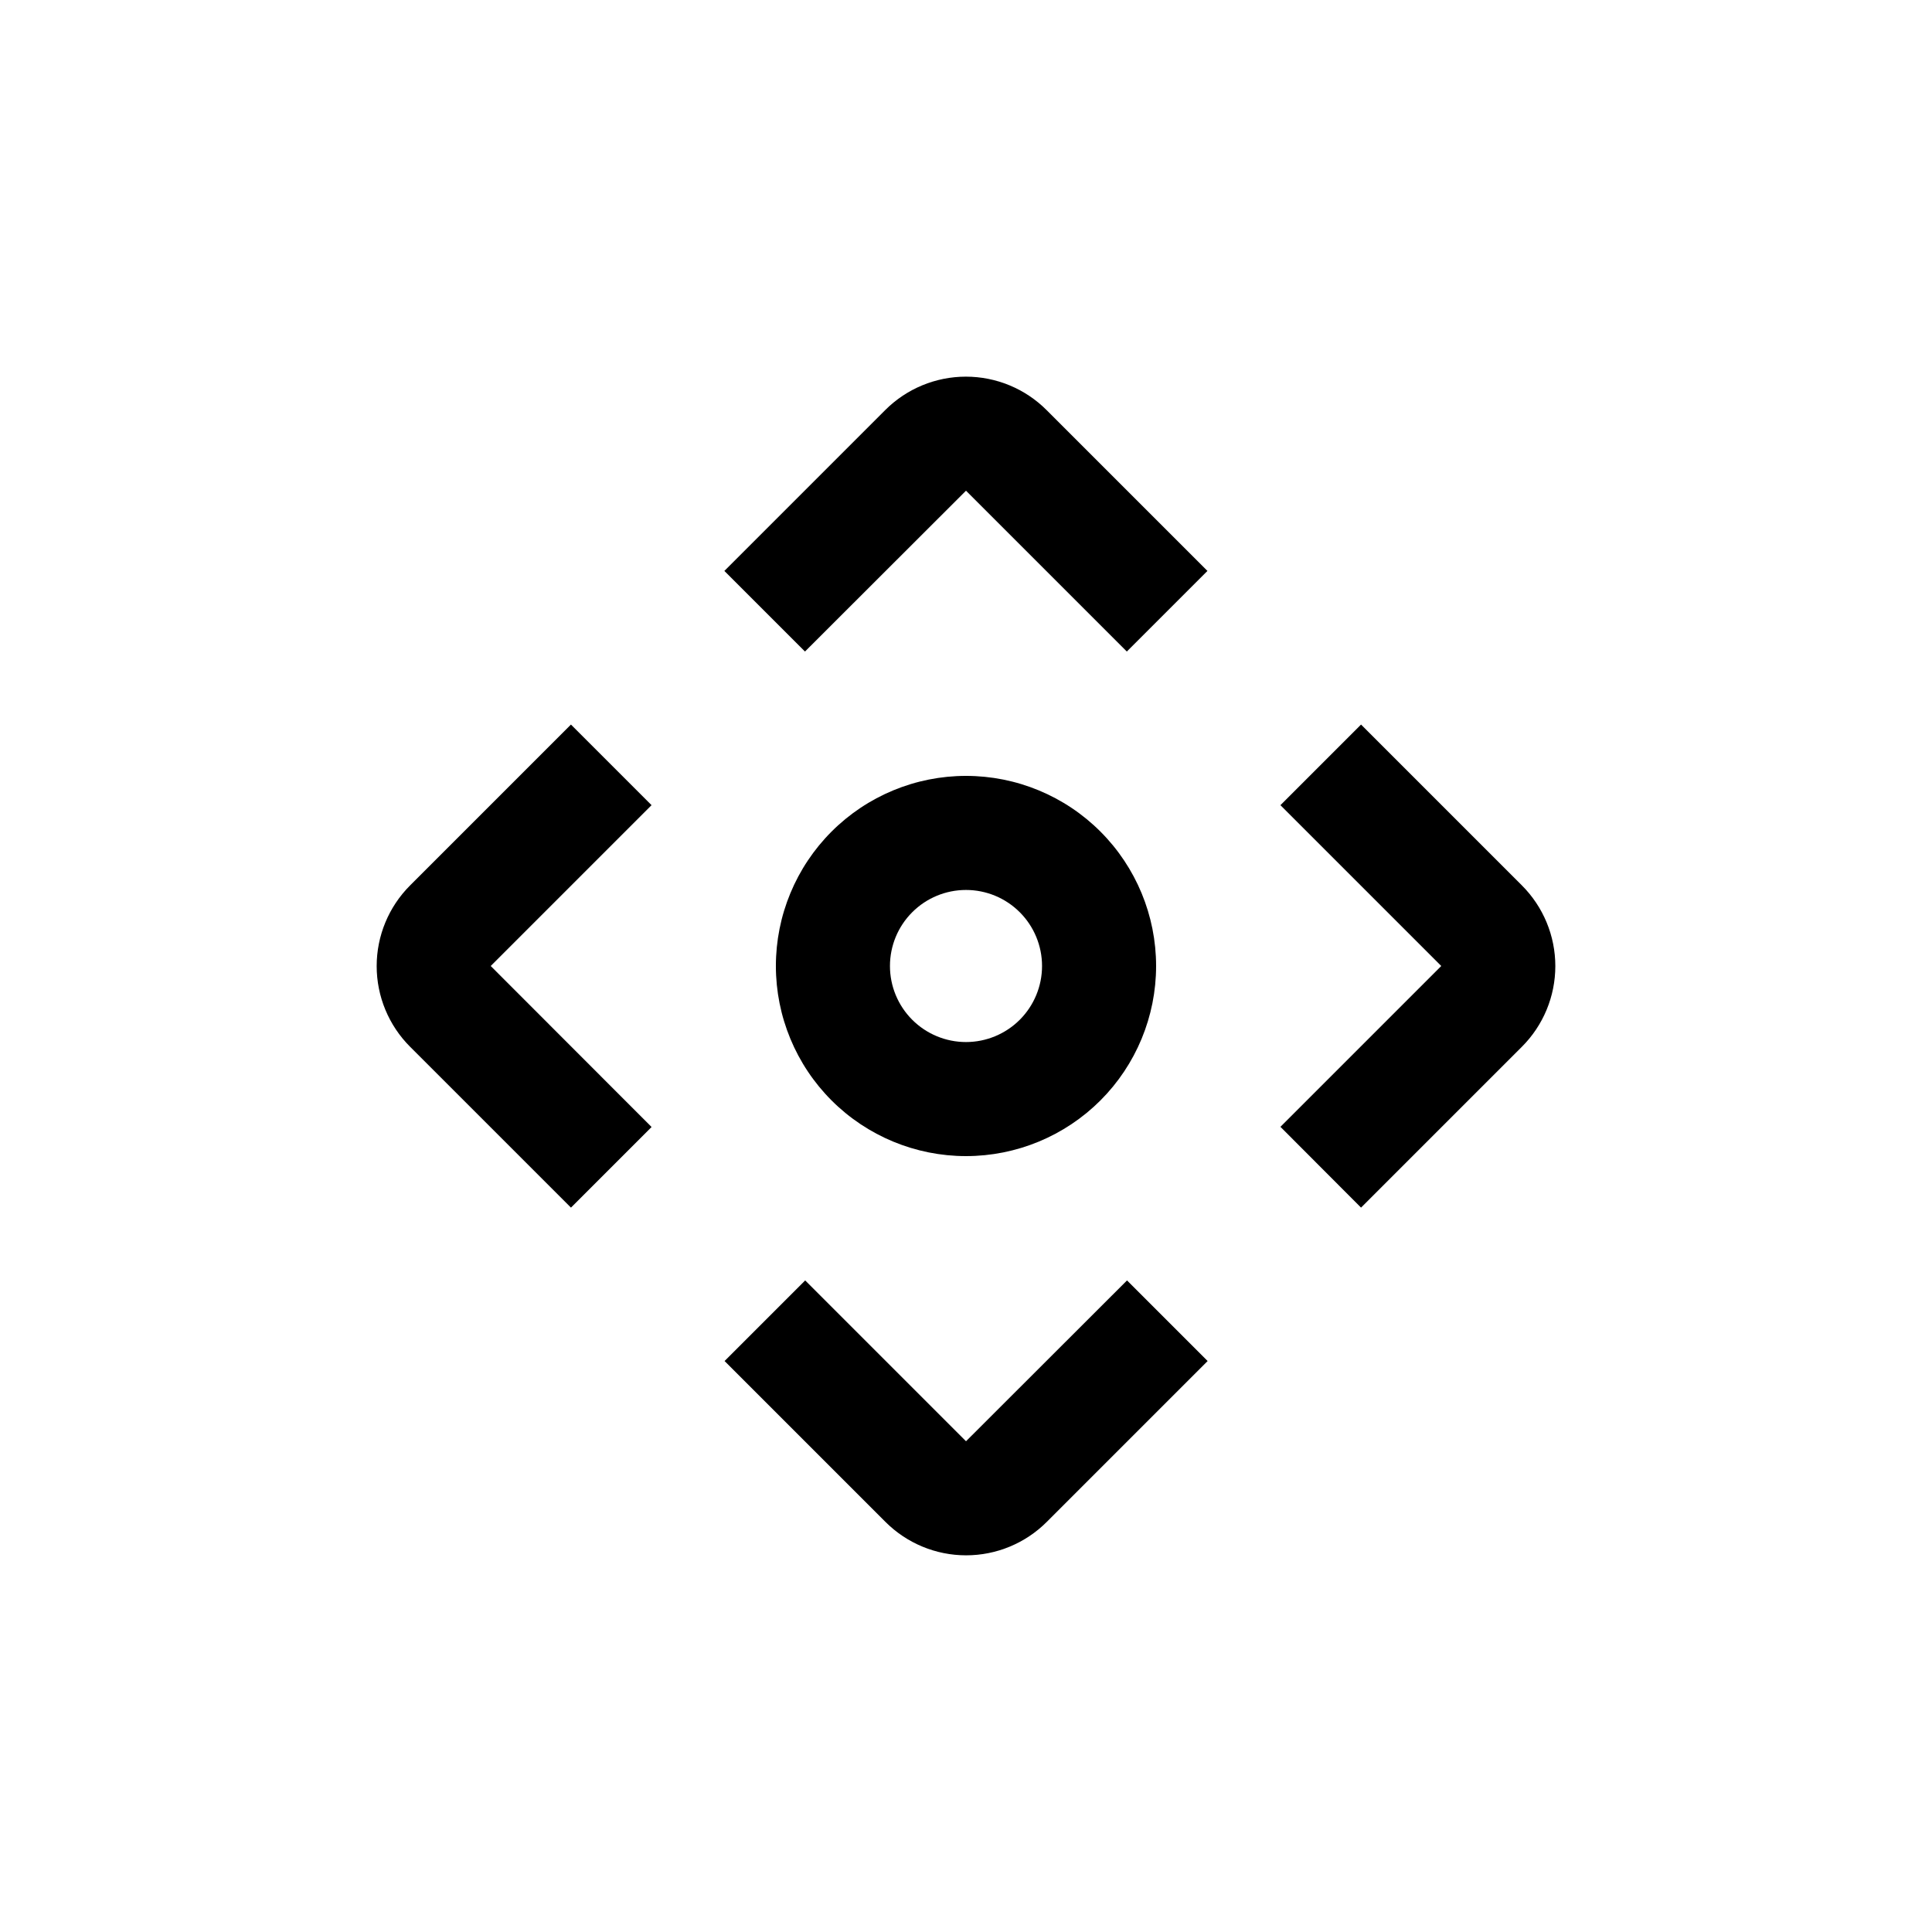
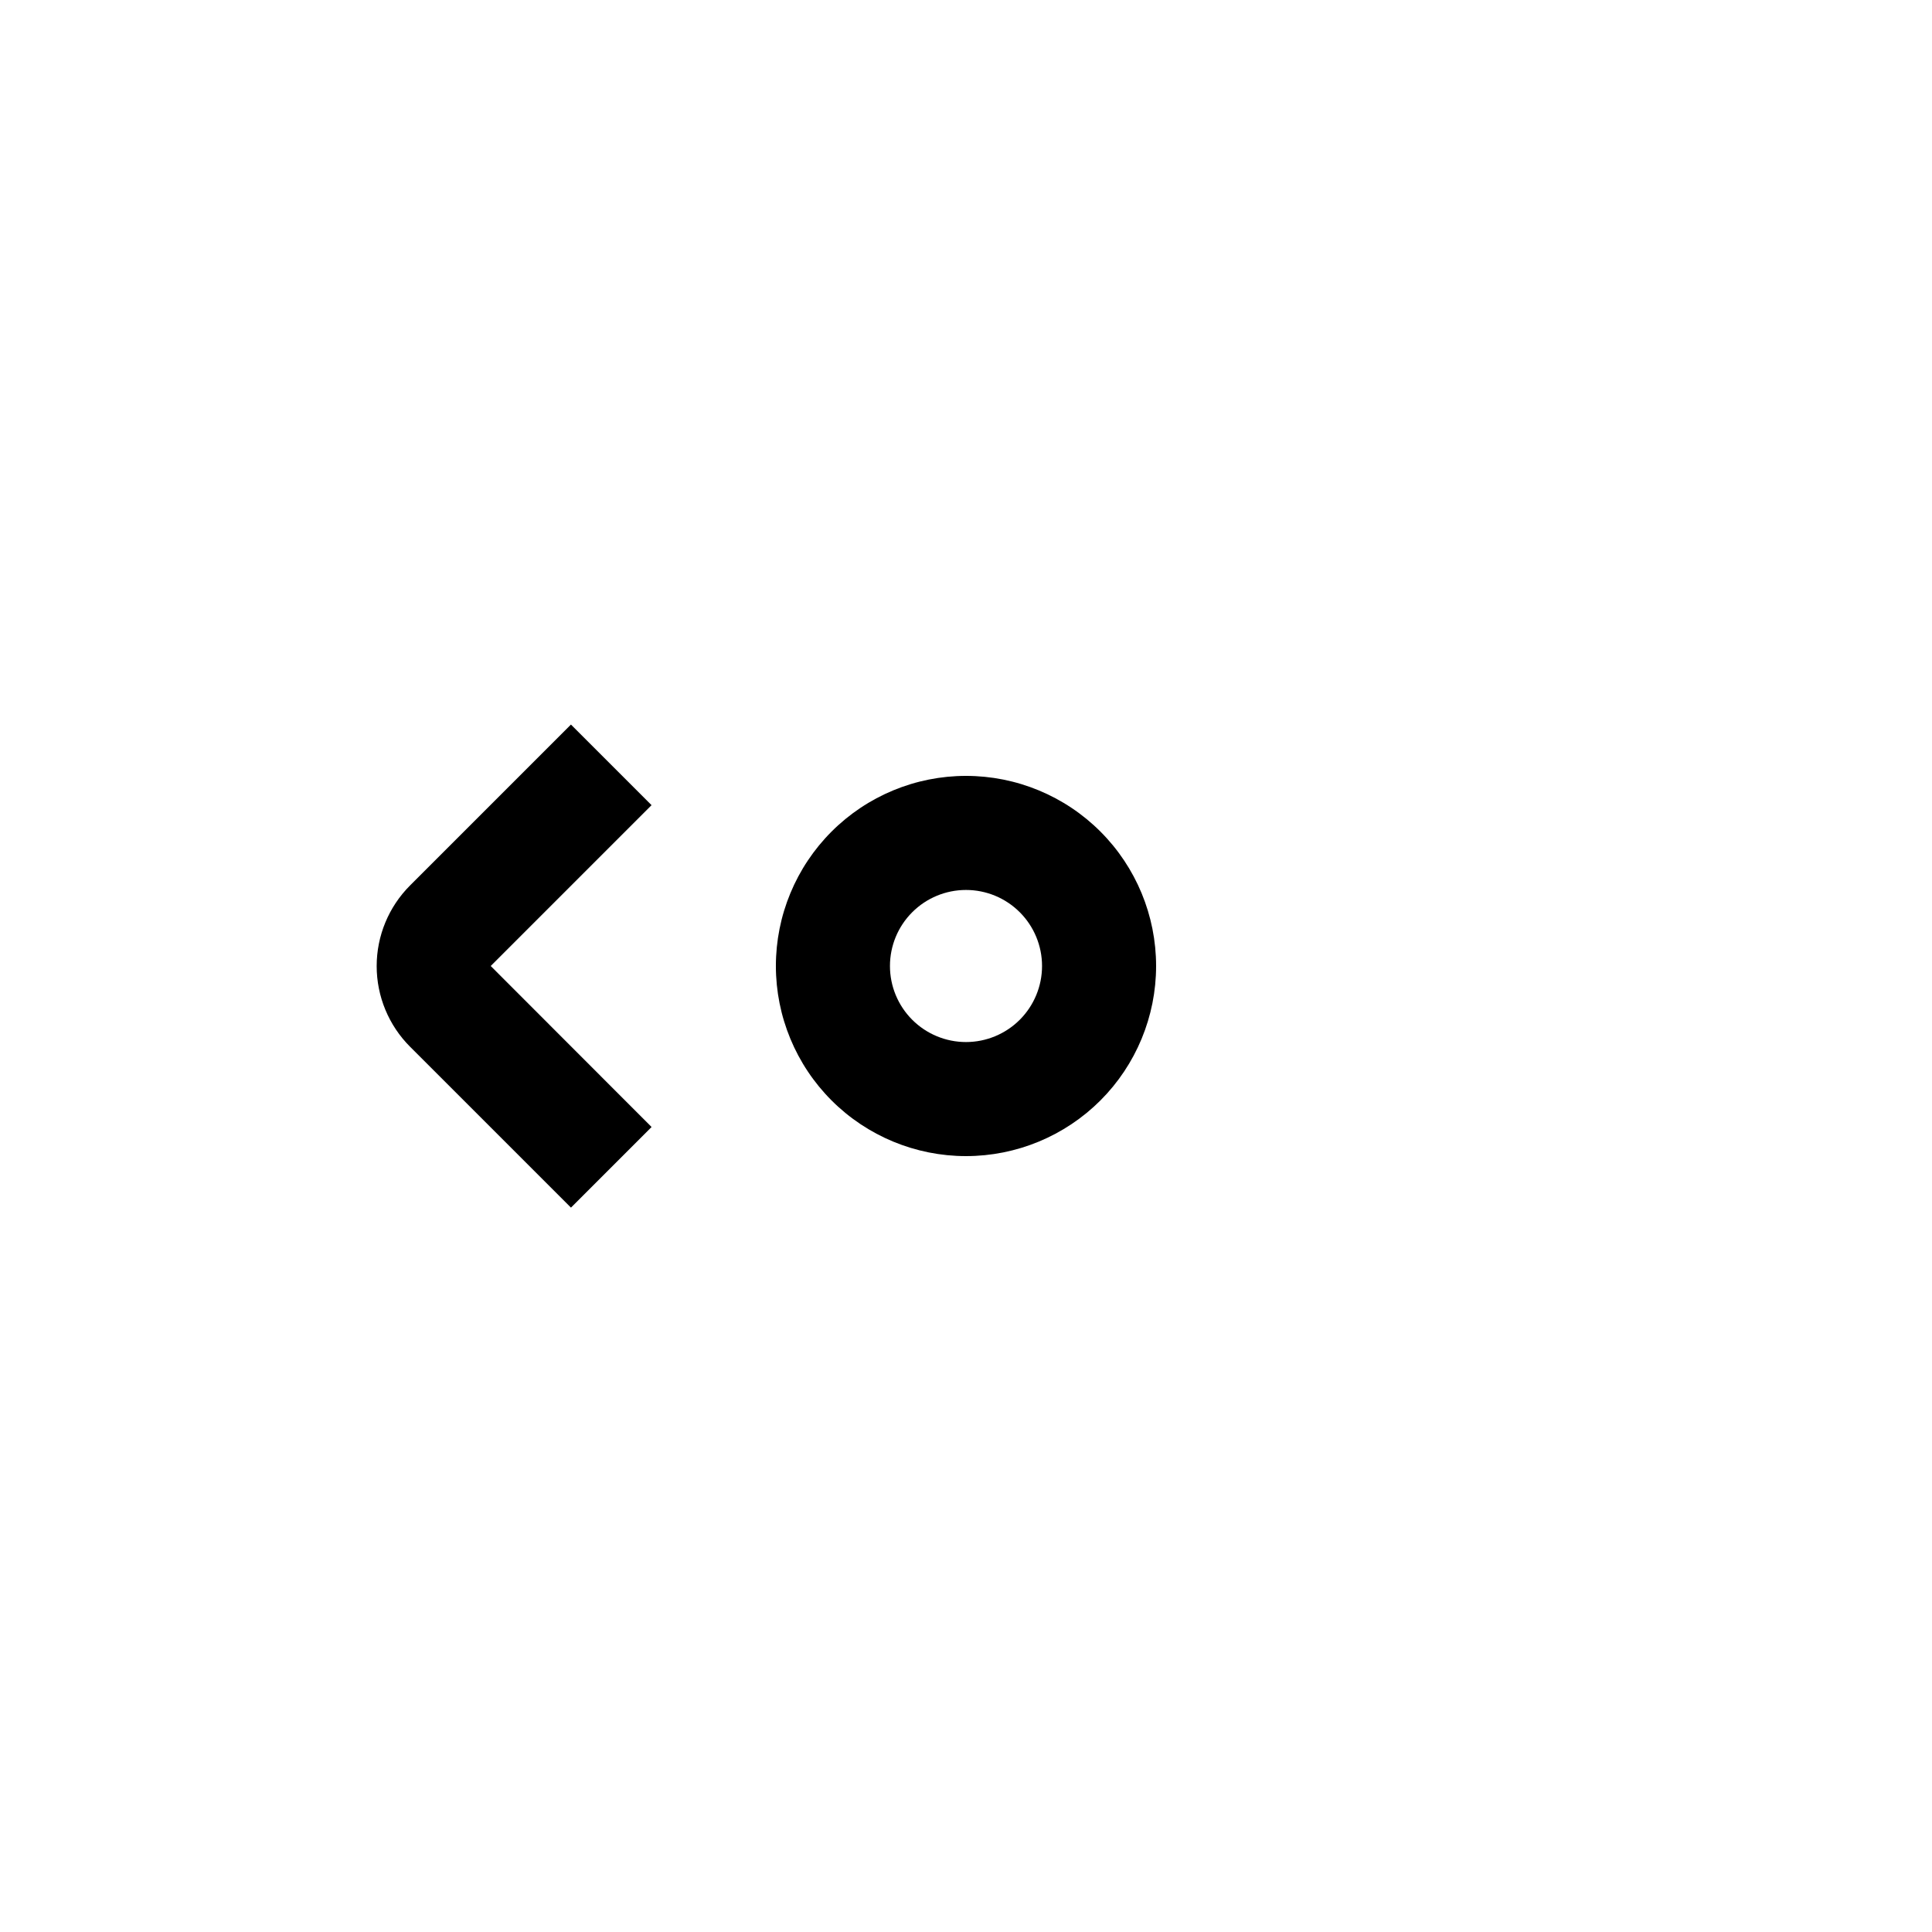
<svg xmlns="http://www.w3.org/2000/svg" fill="#000000" width="800px" height="800px" version="1.1" viewBox="144 144 512 512">
  <g>
-     <path d="m295.31 464.03 21.363-21.363-42.625-42.668 42.621-42.621-21.363-21.363-42.621 42.621c-5.676 5.672-8.863 13.363-8.863 21.387 0 8.023 3.188 15.719 8.863 21.387z" />
-     <path d="m421.36 252.68c-5.668-5.676-13.363-8.863-21.387-8.863-8.023 0-15.715 3.188-21.387 8.863l-42.621 42.621 21.363 21.363 42.672-42.621 42.621 42.621 21.363-21.363z" />
-     <path d="m378.64 547.31c5.672 5.676 13.363 8.867 21.387 8.867 8.023 0 15.719-3.191 21.387-8.867l42.621-42.621-21.363-21.363-42.668 42.621-42.621-42.621-21.363 21.363z" />
-     <path d="m504.69 464.03 42.621-42.621c5.676-5.668 8.867-13.363 8.867-21.387 0-8.023-3.191-15.715-8.867-21.387l-42.621-42.621-21.363 21.363 42.621 42.621-42.621 42.621z" />
+     <path d="m295.31 464.03 21.363-21.363-42.625-42.668 42.621-42.621-21.363-21.363-42.621 42.621c-5.676 5.672-8.863 13.363-8.863 21.387 0 8.023 3.188 15.719 8.863 21.387" />
    <path d="m400 450.38c13.359 0 26.176-5.309 35.625-14.754 9.445-9.449 14.754-22.266 14.754-35.625 0-13.363-5.309-26.18-14.754-35.625-9.449-9.449-22.266-14.758-35.625-14.758-13.363 0-26.18 5.309-35.625 14.758-9.449 9.445-14.758 22.262-14.758 35.625 0 13.359 5.309 26.176 14.758 35.625 9.445 9.445 22.262 14.754 35.625 14.754zm0-70.535v0.004c5.344 0 10.469 2.121 14.25 5.902 3.777 3.777 5.902 8.902 5.902 14.25 0 5.344-2.125 10.469-5.902 14.25-3.781 3.777-8.906 5.902-14.25 5.902-5.348 0-10.473-2.125-14.25-5.902-3.781-3.781-5.902-8.906-5.902-14.25 0-5.348 2.121-10.473 5.902-14.25 3.777-3.781 8.902-5.902 14.25-5.902z" />
  </g>
</svg>